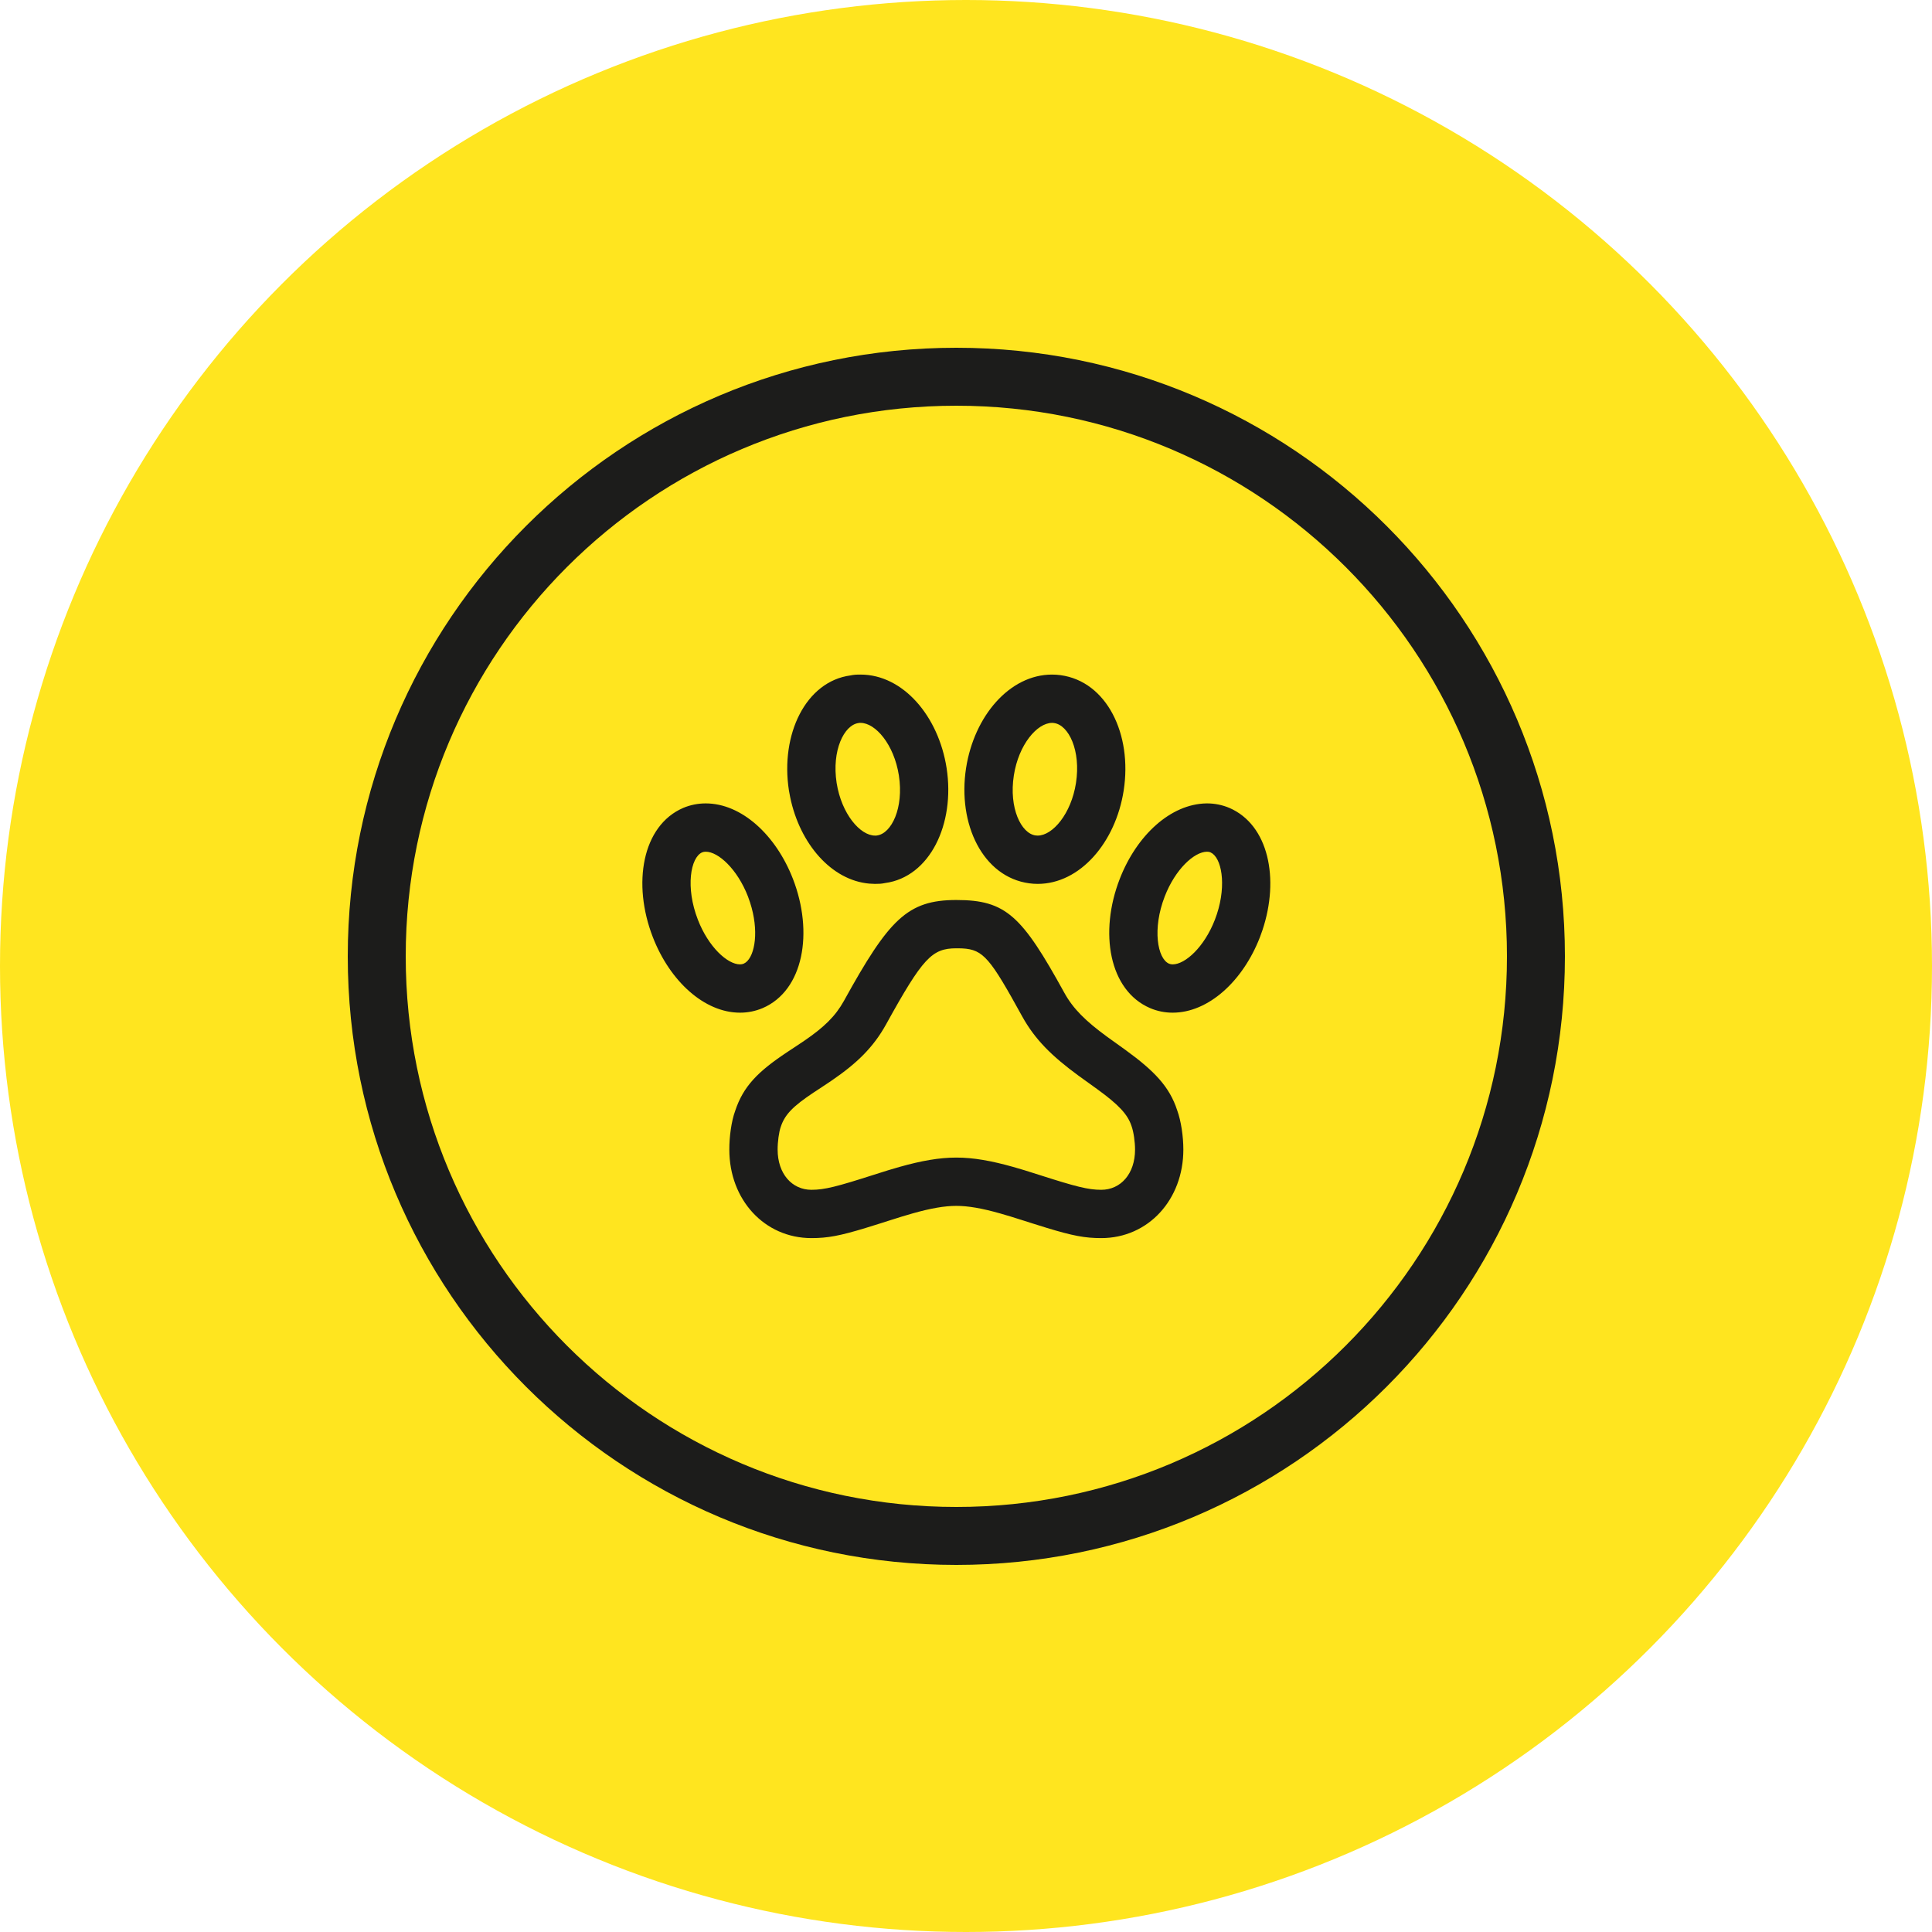
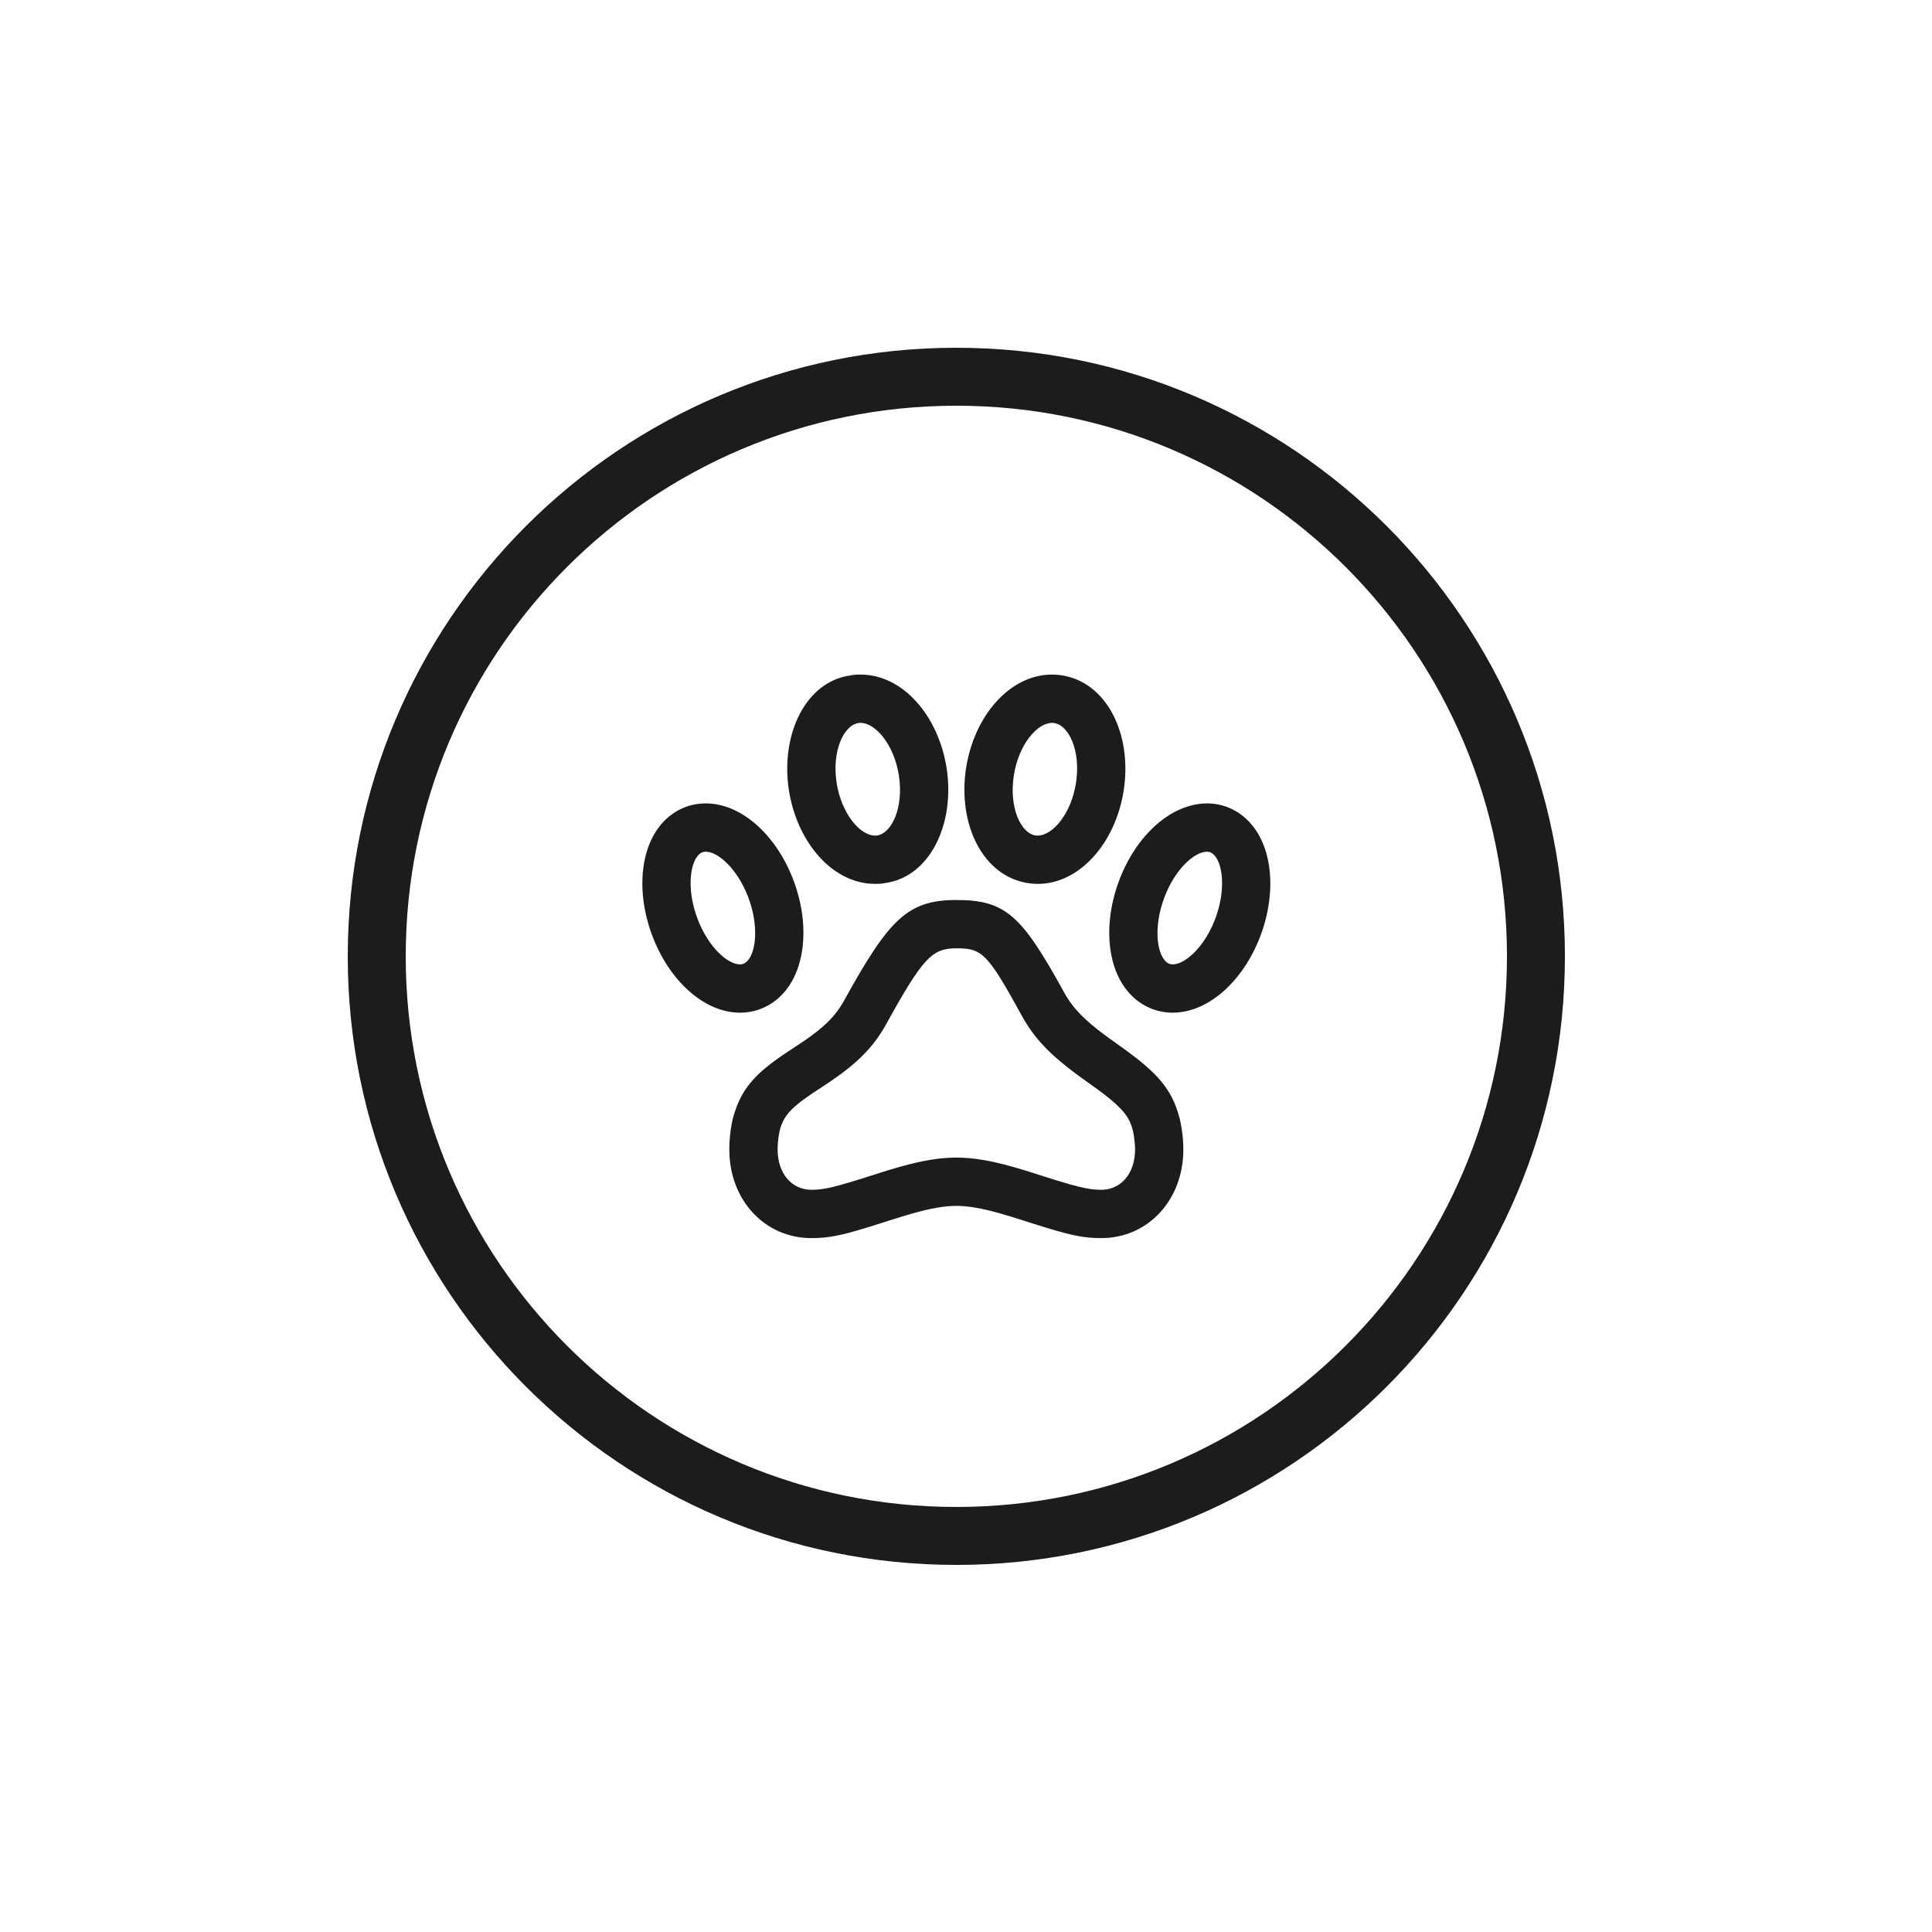
<svg xmlns="http://www.w3.org/2000/svg" width="50" height="50" viewBox="0 0 50 50" fill="none">
-   <circle cx="25" cy="25" r="25" fill="#FFE51F" />
  <path d="M24.75 9C33.449 9 40.5 16.052 40.5 24.75C40.5 33.449 33.449 40.5 24.75 40.5C16.052 40.5 9 33.449 9 24.75C9 16.052 16.052 9 24.75 9ZM24.75 10.5C16.88 10.5 10.5 16.88 10.5 24.75C10.5 32.62 16.88 39 24.75 39C32.62 39 39 32.62 39 24.75C39 16.88 32.62 10.5 24.75 10.5ZM24.75 23.292C26.035 23.292 26.447 23.698 27.548 25.699C27.773 26.106 28.093 26.422 28.65 26.83C28.743 26.898 29.073 27.134 29.132 27.176C29.879 27.719 30.267 28.126 30.465 28.733C30.568 29.014 30.625 29.417 30.625 29.75C30.625 31.049 29.716 32.042 28.5 32.042C28.079 32.042 27.762 31.982 27.089 31.777L26.72 31.662C26.653 31.641 26.583 31.619 26.51 31.595C26.227 31.505 26.055 31.451 25.875 31.401C25.417 31.272 25.059 31.208 24.75 31.208C24.441 31.208 24.083 31.272 23.625 31.401C23.445 31.451 23.273 31.505 22.99 31.595L22.78 31.662L22.411 31.777C21.738 31.982 21.421 32.042 21 32.042C19.784 32.042 18.875 31.049 18.875 29.754C18.873 29.421 18.929 29.015 19.025 28.753C19.236 28.112 19.617 27.731 20.366 27.233L20.402 27.209C20.497 27.146 20.747 26.982 20.826 26.927C21.324 26.586 21.621 26.299 21.84 25.904C23.003 23.798 23.481 23.292 24.75 23.292ZM24.75 24.542C24.118 24.542 23.881 24.792 22.933 26.508C22.604 27.104 22.177 27.517 21.533 27.958C21.508 27.975 21.468 28.002 21.423 28.032L21.277 28.129C21.203 28.178 21.132 28.225 21.091 28.252L21.058 28.273C20.526 28.628 20.312 28.841 20.206 29.163C20.16 29.289 20.124 29.551 20.125 29.75C20.125 30.382 20.5 30.792 21 30.792C21.34 30.792 21.657 30.71 22.609 30.405C22.904 30.31 23.089 30.253 23.286 30.198C23.845 30.041 24.307 29.958 24.75 29.958C25.193 29.958 25.655 30.041 26.214 30.198C26.411 30.253 26.596 30.31 26.891 30.405C27.843 30.71 28.16 30.792 28.5 30.792C29 30.792 29.375 30.382 29.375 29.75C29.375 29.552 29.338 29.29 29.284 29.143C29.184 28.836 28.946 28.587 28.397 28.188C28.345 28.15 28.012 27.912 27.911 27.838C27.221 27.332 26.785 26.903 26.453 26.302C25.63 24.807 25.452 24.574 24.908 24.545L24.832 24.543L24.75 24.542ZM31.234 20.792C31.434 20.791 31.632 20.831 31.817 20.909C32.831 21.348 33.118 22.739 32.672 24.073L32.607 24.254C32.166 25.392 31.274 26.208 30.348 26.208C30.148 26.208 29.949 26.169 29.763 26.089C28.703 25.633 28.44 24.133 28.979 22.746C29.417 21.618 30.294 20.807 31.223 20.792H31.234ZM18.264 20.792C19.19 20.792 20.08 21.608 20.521 22.745C21.059 24.131 20.797 25.633 19.739 26.089C19.55 26.169 19.353 26.208 19.152 26.208C18.227 26.208 17.337 25.392 16.896 24.255C16.357 22.869 16.62 21.367 17.681 20.909C17.866 20.831 18.063 20.792 18.264 20.792ZM31.235 22.042C30.903 22.047 30.416 22.497 30.144 23.198C29.818 24.037 29.954 24.811 30.255 24.94C30.283 24.952 30.315 24.958 30.348 24.958C30.675 24.958 31.168 24.507 31.441 23.803C31.745 23.018 31.643 22.286 31.38 22.09L31.327 22.059L31.308 22.052L31.284 22.046L31.235 22.042ZM18.264 22.042C18.23 22.042 18.198 22.048 18.172 22.059C17.871 22.189 17.735 22.964 18.061 23.802C18.334 24.507 18.826 24.958 19.152 24.958C19.187 24.958 19.218 24.952 19.248 24.939L19.299 24.909C19.543 24.727 19.647 24.078 19.411 23.354L19.356 23.198C19.082 22.493 18.59 22.042 18.264 22.042ZM22.271 17.458C23.369 17.458 24.288 18.529 24.498 19.877C24.723 21.33 24.061 22.698 22.906 22.853C22.813 22.872 22.755 22.875 22.645 22.875L22.497 22.868C21.516 22.781 20.701 21.838 20.451 20.638L20.417 20.456C20.192 19.003 20.855 17.635 22.01 17.48C22.102 17.461 22.161 17.458 22.271 17.458ZM27.227 17.458C27.301 17.458 27.375 17.463 27.447 17.473C28.644 17.635 29.307 19.004 29.081 20.457C28.873 21.801 27.953 22.875 26.855 22.875C26.784 22.875 26.712 22.87 26.636 22.86C25.439 22.698 24.776 21.33 25.002 19.876C25.212 18.529 26.13 17.458 27.227 17.458ZM22.271 18.708C22.244 18.708 22.243 18.708 22.219 18.712C21.843 18.763 21.522 19.424 21.652 20.263C21.779 21.063 22.26 21.625 22.646 21.625L22.672 21.625L22.697 21.622C23.073 21.57 23.393 20.91 23.263 20.069C23.138 19.268 22.658 18.708 22.271 18.708ZM27.228 18.708C26.842 18.708 26.362 19.268 26.238 20.069C26.107 20.91 26.427 21.57 26.8 21.621C26.821 21.624 26.839 21.625 26.855 21.625C27.241 21.625 27.722 21.063 27.846 20.265C27.977 19.423 27.657 18.763 27.278 18.712L27.253 18.709L27.228 18.708Z" fill="#1C1C1B" />
</svg>